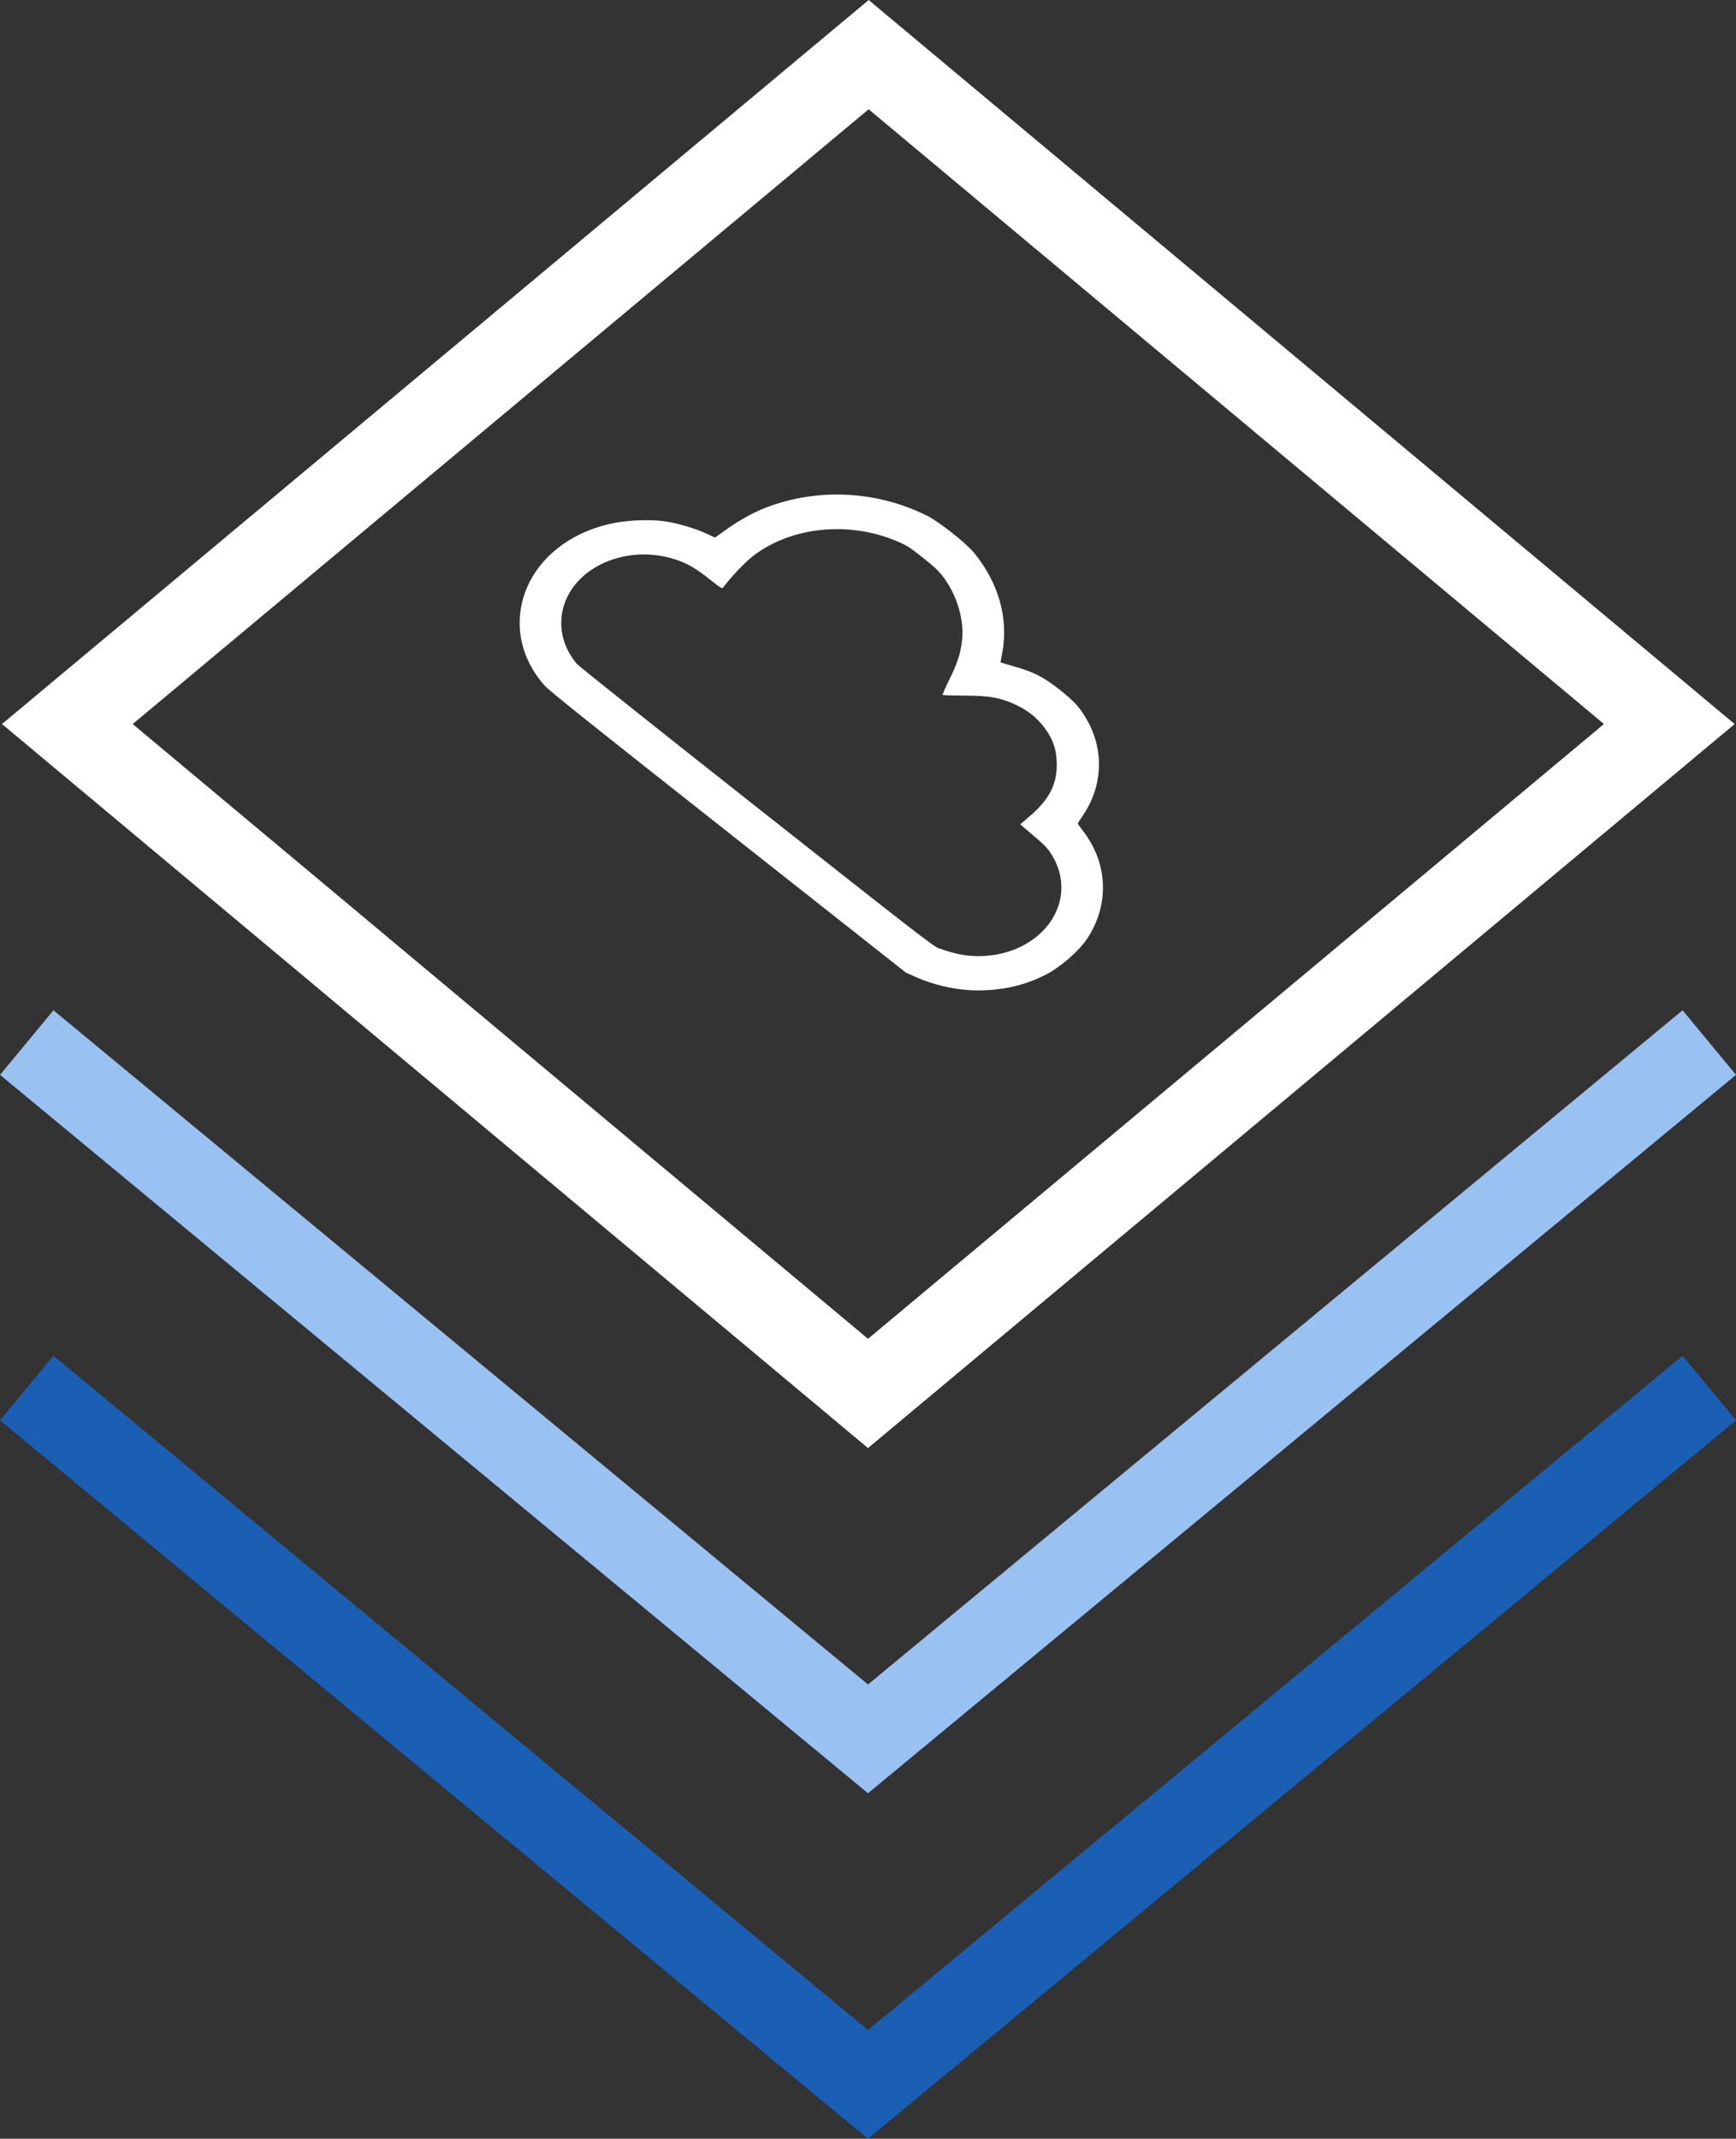
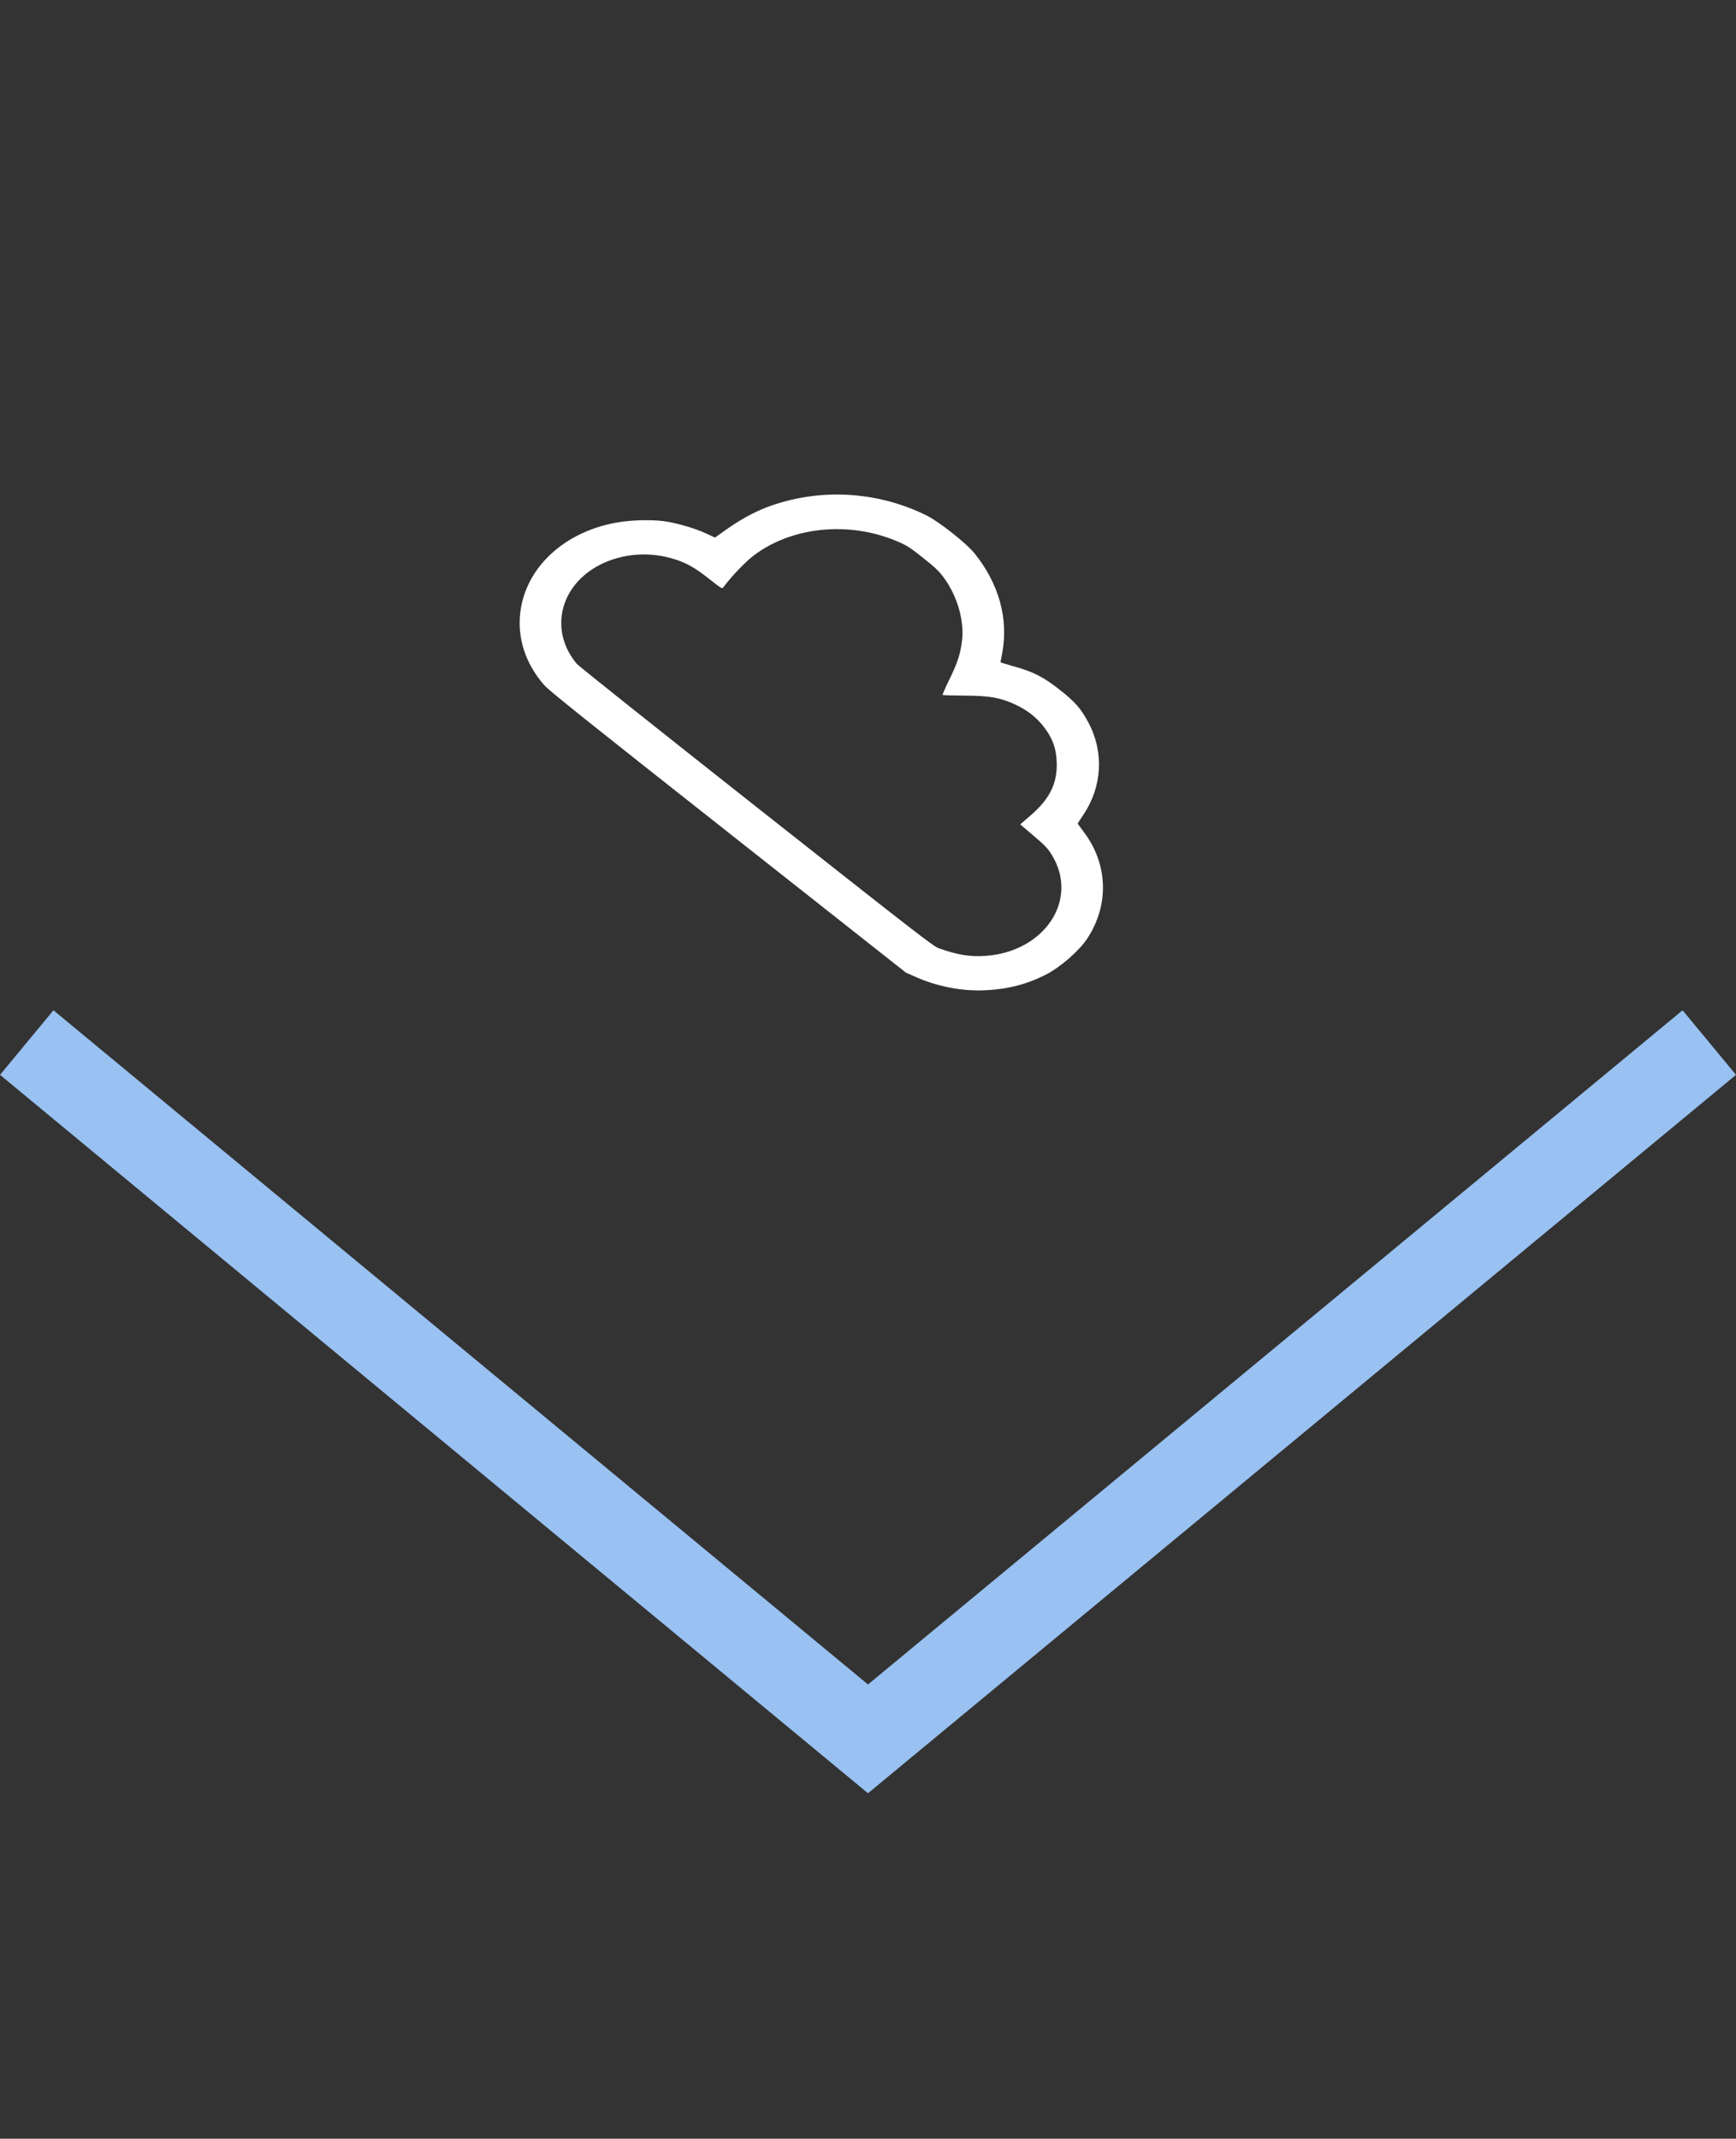
<svg xmlns="http://www.w3.org/2000/svg" xmlns:ns1="http://www.inkscape.org/namespaces/inkscape" xmlns:ns2="http://sodipodi.sourceforge.net/DTD/sodipodi-0.dtd" width="45.578mm" height="56.126mm" viewBox="0 0 45.578 56.126" version="1.1" id="svg5" ns1:version="1.1.2 (0a00cf5339, 2022-02-04, custom)" ns2:docname="cotb_logo.svg">
  <rect x="0" y="0" width="45.578" height="56.126" fill="#333333" stroke="none" />
  <ns2:namedview id="namedview7" pagecolor="#000000" bordercolor="#666666" borderopacity="1.0" ns1:pageshadow="2" ns1:pageopacity="0" ns1:pagecheckerboard="0" ns1:document-units="mm" showgrid="false" ns1:snap-grids="false" ns1:zoom="2.0041733" ns1:cx="121.99544" ns1:cy="83.575605" ns1:window-width="2558" ns1:window-height="1406" ns1:window-x="4480" ns1:window-y="16" ns1:window-maximized="0" ns1:current-layer="layer1" fit-margin-top="0" fit-margin-left="0" fit-margin-right="0" fit-margin-bottom="0">
    <ns1:grid type="xygrid" id="grid2745" originx="-49.413" originy="-15.416" />
  </ns2:namedview>
  <defs id="defs2" />
  <g ns1:label="Layer 1" ns1:groupmode="layer" id="layer1" transform="translate(-49.413,-15.416)">
-     <path style="fill:none;fill-opacity:1;stroke:#1a5fb4;stroke-width:2.2;stroke-linecap:butt;stroke-linejoin:miter;stroke-miterlimit:4;stroke-dasharray:none;stroke-opacity:1" d="M 50.115,51.841 72.202,70.115 94.29,51.841" id="path3101" ns2:nodetypes="ccc" />
    <path style="fill:none;fill-opacity:1;stroke:#99c1f1;stroke-width:2.2;stroke-linecap:butt;stroke-linejoin:miter;stroke-miterlimit:4;stroke-dasharray:none;stroke-opacity:1" d="M 50.115,42.776 72.202,61.049 94.29,42.776" id="path3101-6" ns2:nodetypes="ccc" />
-     <path id="path3101-1-6" style="fill:none;fill-opacity:1;stroke:#ffffff;stroke-width:2.2;stroke-linecap:butt;stroke-linejoin:miter;stroke-miterlimit:4;stroke-dasharray:none;stroke-opacity:1" d="M 72.219,16.85 51.181,34.417 72.202,51.984 93.24,34.417 Z" ns2:nodetypes="ccccc" />
    <path style="fill:#ffffff;stroke:none;stroke-width:0.5;stroke-linecap:butt;stroke-linejoin:miter;stroke-miterlimit:4;stroke-dasharray:none;stroke-opacity:1" d="m 63.703,33.398 c -0.421,-0.48 -0.646,-1.046 -0.646,-1.628 -0.002,-1.284 1.03,-2.362 2.524,-2.637 0.383,-0.07 0.913,-0.086 1.273,-0.038 0.31,0.041 0.811,0.187 1.084,0.314 l 0.246,0.115 0.317,-0.225 c 0.328,-0.233 0.712,-0.444 1.023,-0.563 1.361,-0.52 2.898,-0.444 4.217,0.208 0.328,0.162 1.049,0.732 1.26,0.996 0.639,0.798 0.891,1.704 0.726,2.609 -0.024,0.131 -0.044,0.242 -0.046,0.247 -0.001,0.005 0.146,0.05 0.328,0.101 0.533,0.148 0.788,0.277 1.22,0.616 0.413,0.324 0.564,0.497 0.765,0.875 0.409,0.771 0.355,1.686 -0.144,2.42 -0.077,0.114 -0.141,0.214 -0.14,0.221 1.34e-4,0.008 0.072,0.108 0.159,0.223 0.635,0.84 0.67,1.913 0.089,2.795 -0.215,0.327 -0.718,0.762 -1.103,0.955 -0.507,0.254 -1.007,0.379 -1.609,0.403 -0.586,0.023 -1.221,-0.1 -1.779,-0.345 l -0.268,-0.118 -4.669,-3.683 C 64.781,34.303 63.829,33.541 63.703,33.398 Z m 10.36,6.904 c 0.464,0.168 0.81,0.226 1.202,0.201 1.571,-0.099 2.485,-1.471 1.765,-2.648 -0.106,-0.174 -0.187,-0.259 -0.48,-0.506 l -0.351,-0.298 0.27,-0.234 c 0.504,-0.436 0.703,-0.837 0.688,-1.382 -0.01,-0.37 -0.101,-0.628 -0.326,-0.927 -0.196,-0.26 -0.439,-0.452 -0.761,-0.602 -0.386,-0.18 -0.677,-0.232 -1.318,-0.235 -0.315,-0.002 -0.581,-0.009 -0.59,-0.017 -0.009,-0.007 0.065,-0.179 0.165,-0.382 0.221,-0.448 0.302,-0.693 0.344,-1.046 0.062,-0.522 -0.124,-1.168 -0.476,-1.647 -0.128,-0.174 -0.231,-0.273 -0.553,-0.528 -0.356,-0.282 -0.427,-0.326 -0.702,-0.441 -1.258,-0.524 -2.751,-0.369 -3.746,0.39 -0.212,0.162 -0.588,0.554 -0.78,0.816 -0.044,0.059 -0.045,0.058 -0.37,-0.198 -0.376,-0.297 -0.582,-0.416 -0.903,-0.521 -0.658,-0.215 -1.389,-0.162 -1.982,0.144 -1.058,0.546 -1.332,1.73 -0.6,2.599 0.047,0.056 2.168,1.745 4.714,3.753 4.221,3.33 4.643,3.657 4.789,3.71 z" id="path10043" />
  </g>
</svg>